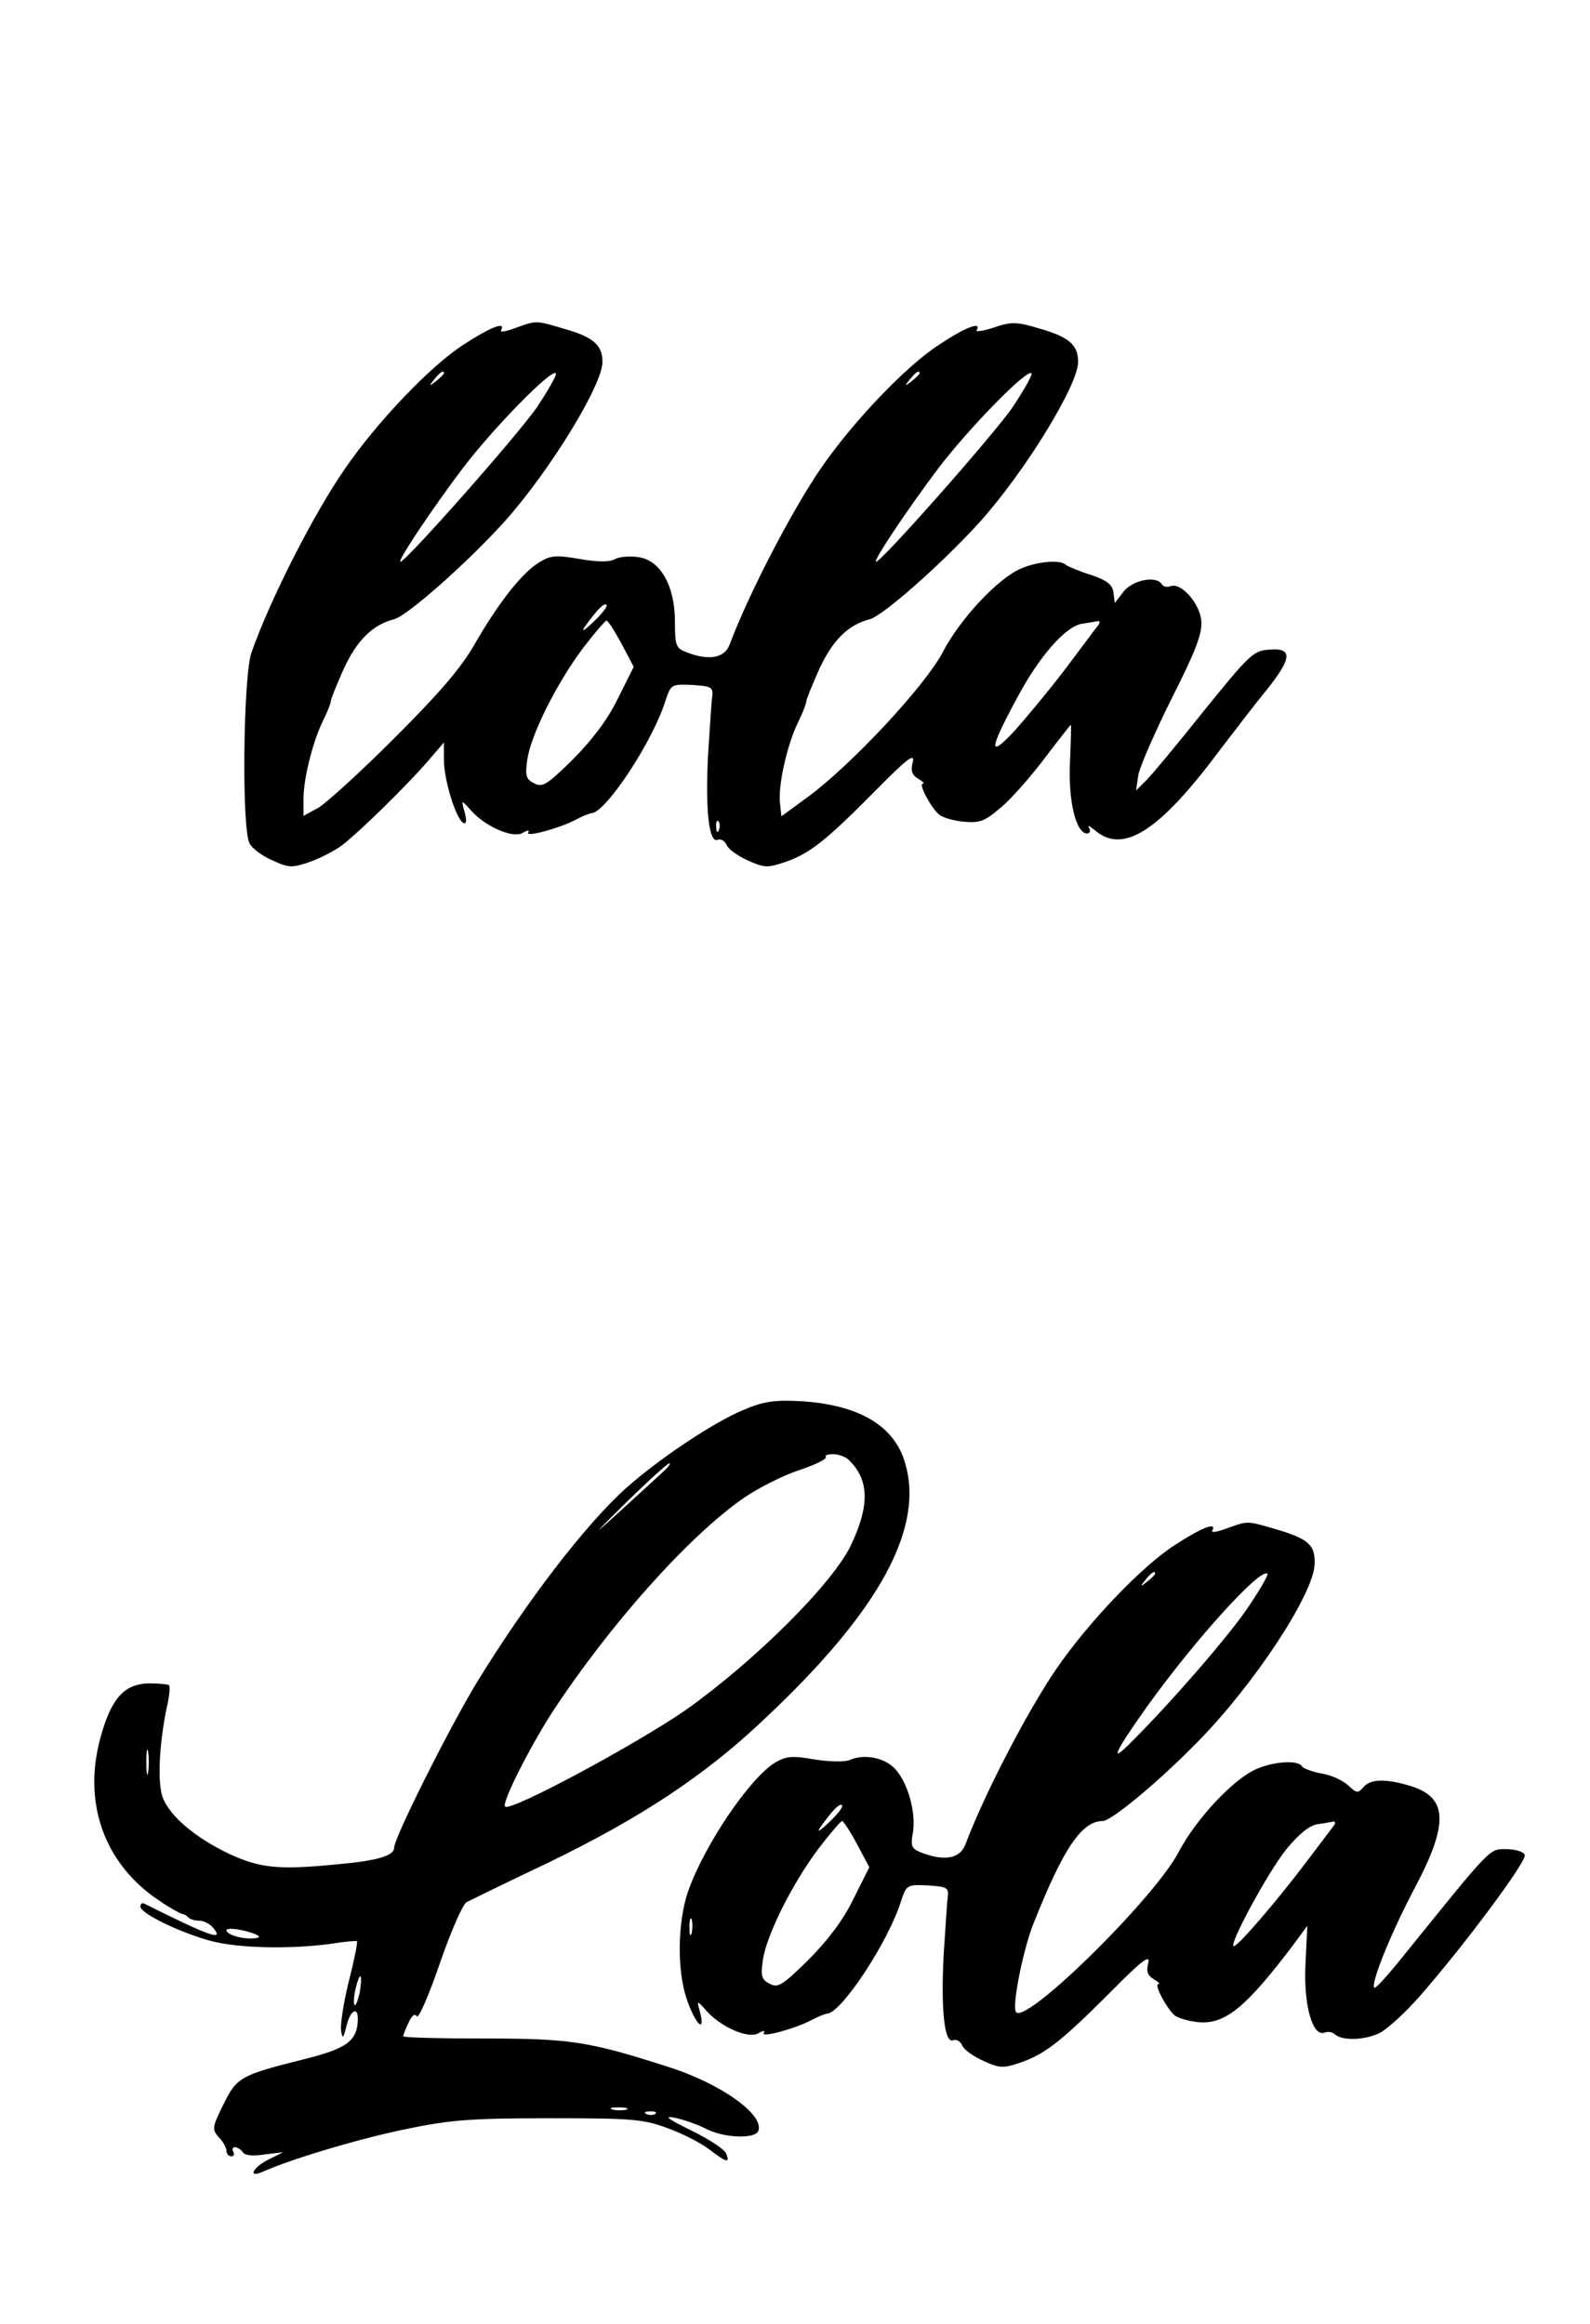
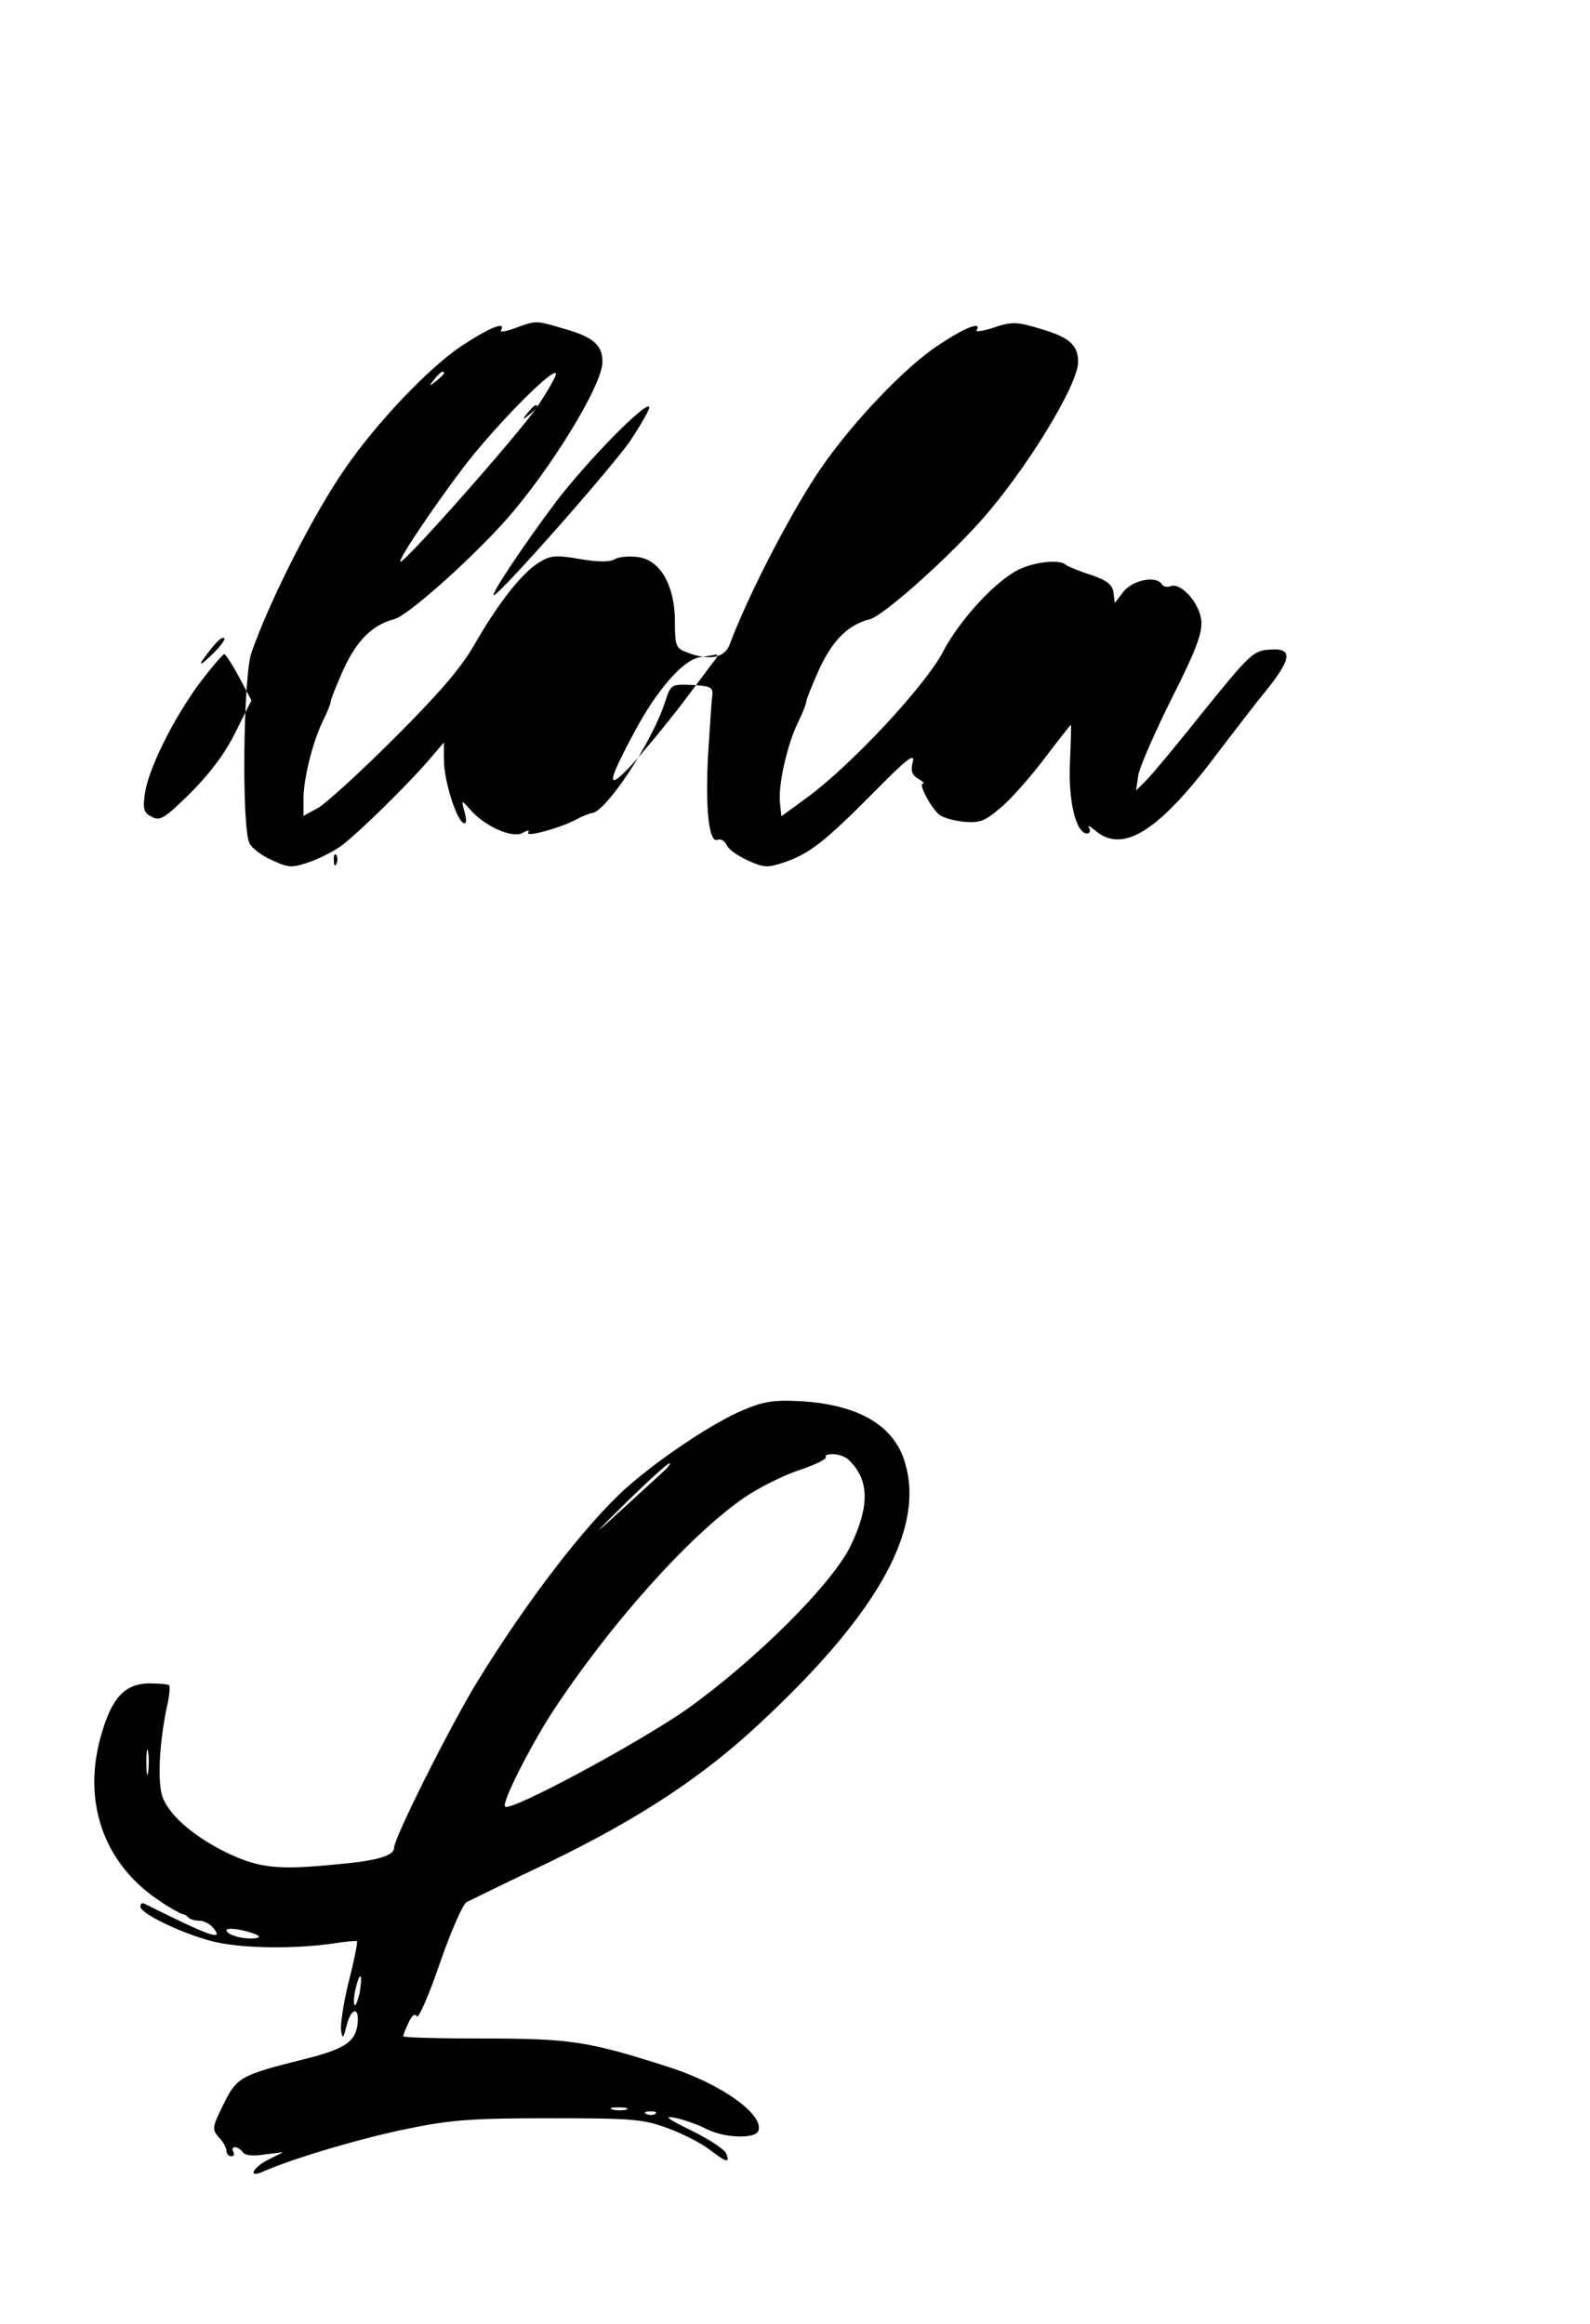
<svg xmlns="http://www.w3.org/2000/svg" version="1.0" width="351pt" height="513pt" viewBox="0 0 351 513" preserveAspectRatio="xMidYMid meet">
  <g transform="translate(0,513) scale(0.1,-0.1)" fill="#000000" stroke="none">
-     <path d="M1138 4406 c-21 -8 -35 -10 -32 -5 12 21 -25 6 -83 -32 -73 -47 -191 -171 -261 -273 -69 -99 -167 -292 -207 -407 -18 -51 -22 -388 -4 -421 6 -11 28 -28 50 -37 36 -17 44 -17 82 -4 23 8 56 25 72 37 39 30 140 129 188 184 l37 43 0 -39 c0 -43 26 -128 42 -138 7 -5 9 3 4 22 -8 29 -8 29 11 8 31 -37 93 -65 116 -53 12 7 17 7 13 1 -7 -11 71 10 106 29 13 7 28 13 34 14 31 1 135 158 163 248 12 36 13 37 59 35 44 -3 47 -5 44 -28 -2 -14 -5 -71 -9 -128 -6 -121 2 -193 21 -186 7 3 16 -2 20 -11 3 -9 24 -24 46 -34 37 -17 45 -17 83 -4 55 19 90 47 198 156 71 72 89 86 84 65 -5 -19 -2 -29 12 -37 10 -6 15 -11 10 -11 -10 0 18 -53 36 -68 8 -7 33 -14 55 -16 35 -3 46 1 81 31 23 19 66 68 97 109 31 41 57 74 58 74 1 0 0 -37 -2 -83 -4 -84 13 -157 38 -157 6 0 8 6 4 13 -4 6 1 4 12 -5 63 -55 143 -4 279 179 33 43 78 102 102 131 55 69 57 92 6 88 -36 -2 -44 -10 -146 -136 -59 -74 -117 -144 -129 -155 l-20 -20 5 35 c4 19 37 95 74 169 53 105 67 142 65 170 -3 39 -45 86 -68 77 -7 -3 -16 -1 -19 4 -12 20 -63 10 -84 -15 l-20 -26 -3 23 c-2 17 -14 27 -50 39 -26 8 -51 19 -55 22 -11 12 -62 8 -99 -8 -50 -21 -134 -110 -173 -185 -39 -74 -199 -246 -296 -318 l-60 -44 -3 28 c-5 38 15 128 39 178 11 22 19 43 19 48 0 4 13 36 29 72 30 64 64 97 111 109 30 8 163 126 245 217 99 111 215 300 215 351 0 38 -20 55 -86 74 -50 15 -62 15 -100 2 -24 -8 -41 -10 -38 -6 12 21 -26 6 -83 -32 -73 -47 -191 -171 -261 -273 -63 -92 -158 -274 -201 -388 -11 -31 -46 -37 -95 -18 -24 9 -26 15 -26 67 0 80 -32 136 -80 143 -19 3 -43 1 -52 -4 -11 -7 -38 -7 -78 0 -52 9 -65 8 -89 -7 -37 -22 -89 -87 -142 -179 -31 -55 -80 -111 -179 -210 -74 -74 -150 -143 -167 -153 l-33 -18 0 38 c0 45 21 128 44 174 9 18 16 36 16 40 0 5 13 37 29 73 30 64 64 97 111 109 30 8 163 126 245 217 99 111 215 300 215 351 0 37 -20 55 -84 73 -64 19 -61 19 -108 2z m-158 -100 c0 -2 -8 -10 -17 -17 -16 -13 -17 -12 -4 4 13 16 21 21 21 13z m206 -74 c-40 -59 -290 -342 -302 -342 -8 0 68 114 138 207 68 89 195 219 205 209 3 -3 -16 -36 -41 -74z m844 74 c0 -2 -8 -10 -17 -17 -16 -13 -17 -12 -4 4 13 16 21 21 21 13z m206 -74 c-40 -59 -290 -342 -302 -342 -8 0 68 114 138 207 68 89 195 219 205 209 3 -3 -16 -36 -41 -74z m-926 -475 c-19 -18 -27 -23 -20 -12 27 38 43 55 49 50 3 -3 -10 -20 -29 -38z m62 -48 l27 -51 -36 -72 c-23 -47 -58 -92 -100 -134 -56 -55 -66 -61 -84 -51 -18 9 -20 17 -15 52 8 55 64 167 122 245 26 34 50 62 53 62 3 0 18 -23 33 -51z m1051 39 c-6 -7 -38 -51 -73 -97 -35 -46 -85 -106 -111 -135 -57 -61 -56 -42 5 71 49 93 108 160 144 166 15 2 31 5 36 6 5 0 4 -5 -1 -11z m-836 -450 c-3 -8 -6 -5 -6 6 -1 11 2 17 5 13 3 -3 4 -12 1 -19z" />
+     <path d="M1138 4406 c-21 -8 -35 -10 -32 -5 12 21 -25 6 -83 -32 -73 -47 -191 -171 -261 -273 -69 -99 -167 -292 -207 -407 -18 -51 -22 -388 -4 -421 6 -11 28 -28 50 -37 36 -17 44 -17 82 -4 23 8 56 25 72 37 39 30 140 129 188 184 l37 43 0 -39 c0 -43 26 -128 42 -138 7 -5 9 3 4 22 -8 29 -8 29 11 8 31 -37 93 -65 116 -53 12 7 17 7 13 1 -7 -11 71 10 106 29 13 7 28 13 34 14 31 1 135 158 163 248 12 36 13 37 59 35 44 -3 47 -5 44 -28 -2 -14 -5 -71 -9 -128 -6 -121 2 -193 21 -186 7 3 16 -2 20 -11 3 -9 24 -24 46 -34 37 -17 45 -17 83 -4 55 19 90 47 198 156 71 72 89 86 84 65 -5 -19 -2 -29 12 -37 10 -6 15 -11 10 -11 -10 0 18 -53 36 -68 8 -7 33 -14 55 -16 35 -3 46 1 81 31 23 19 66 68 97 109 31 41 57 74 58 74 1 0 0 -37 -2 -83 -4 -84 13 -157 38 -157 6 0 8 6 4 13 -4 6 1 4 12 -5 63 -55 143 -4 279 179 33 43 78 102 102 131 55 69 57 92 6 88 -36 -2 -44 -10 -146 -136 -59 -74 -117 -144 -129 -155 l-20 -20 5 35 c4 19 37 95 74 169 53 105 67 142 65 170 -3 39 -45 86 -68 77 -7 -3 -16 -1 -19 4 -12 20 -63 10 -84 -15 l-20 -26 -3 23 c-2 17 -14 27 -50 39 -26 8 -51 19 -55 22 -11 12 -62 8 -99 -8 -50 -21 -134 -110 -173 -185 -39 -74 -199 -246 -296 -318 l-60 -44 -3 28 c-5 38 15 128 39 178 11 22 19 43 19 48 0 4 13 36 29 72 30 64 64 97 111 109 30 8 163 126 245 217 99 111 215 300 215 351 0 38 -20 55 -86 74 -50 15 -62 15 -100 2 -24 -8 -41 -10 -38 -6 12 21 -26 6 -83 -32 -73 -47 -191 -171 -261 -273 -63 -92 -158 -274 -201 -388 -11 -31 -46 -37 -95 -18 -24 9 -26 15 -26 67 0 80 -32 136 -80 143 -19 3 -43 1 -52 -4 -11 -7 -38 -7 -78 0 -52 9 -65 8 -89 -7 -37 -22 -89 -87 -142 -179 -31 -55 -80 -111 -179 -210 -74 -74 -150 -143 -167 -153 l-33 -18 0 38 c0 45 21 128 44 174 9 18 16 36 16 40 0 5 13 37 29 73 30 64 64 97 111 109 30 8 163 126 245 217 99 111 215 300 215 351 0 37 -20 55 -84 73 -64 19 -61 19 -108 2z m-158 -100 c0 -2 -8 -10 -17 -17 -16 -13 -17 -12 -4 4 13 16 21 21 21 13z m206 -74 c-40 -59 -290 -342 -302 -342 -8 0 68 114 138 207 68 89 195 219 205 209 3 -3 -16 -36 -41 -74z c0 -2 -8 -10 -17 -17 -16 -13 -17 -12 -4 4 13 16 21 21 21 13z m206 -74 c-40 -59 -290 -342 -302 -342 -8 0 68 114 138 207 68 89 195 219 205 209 3 -3 -16 -36 -41 -74z m-926 -475 c-19 -18 -27 -23 -20 -12 27 38 43 55 49 50 3 -3 -10 -20 -29 -38z m62 -48 l27 -51 -36 -72 c-23 -47 -58 -92 -100 -134 -56 -55 -66 -61 -84 -51 -18 9 -20 17 -15 52 8 55 64 167 122 245 26 34 50 62 53 62 3 0 18 -23 33 -51z m1051 39 c-6 -7 -38 -51 -73 -97 -35 -46 -85 -106 -111 -135 -57 -61 -56 -42 5 71 49 93 108 160 144 166 15 2 31 5 36 6 5 0 4 -5 -1 -11z m-836 -450 c-3 -8 -6 -5 -6 6 -1 11 2 17 5 13 3 -3 4 -12 1 -19z" />
    <path d="M1640 2017 c-67 -28 -186 -108 -258 -172 -90 -81 -219 -249 -330 -430 -60 -99 -182 -342 -182 -364 0 -18 -39 -29 -131 -37 -124 -12 -165 -8 -234 24 -73 35 -128 81 -145 122 -13 31 -9 118 8 200 6 25 8 47 5 50 -2 2 -23 4 -46 4 -52 -2 -80 -32 -103 -112 -44 -149 5 -288 131 -370 22 -15 43 -26 47 -27 3 0 10 -3 14 -8 4 -4 15 -7 24 -7 10 0 23 -7 30 -15 26 -31 -4 -21 -152 53 -5 2 -8 -1 -8 -7 0 -15 89 -58 157 -76 62 -16 174 -18 263 -6 30 5 57 7 58 6 2 -2 -6 -42 -18 -89 -12 -48 -19 -96 -17 -109 3 -19 5 -17 12 11 8 34 25 44 25 15 -1 -48 -23 -65 -120 -89 -139 -35 -147 -39 -177 -100 -25 -50 -25 -55 -10 -72 10 -10 17 -24 17 -30 0 -7 5 -12 11 -12 5 0 7 4 4 10 -3 6 -2 10 4 10 5 0 13 -5 17 -11 4 -7 22 -9 48 -5 l41 5 -32 -16 c-34 -17 -47 -41 -15 -28 69 31 227 77 323 96 96 20 146 23 314 23 182 0 205 -2 259 -22 33 -12 74 -33 92 -47 38 -29 46 -31 37 -9 -3 9 -38 32 -77 51 -53 26 -62 33 -36 28 19 -4 51 -15 70 -25 40 -20 107 -22 114 -4 14 36 -85 106 -201 142 -174 56 -215 62 -405 62 -98 0 -178 2 -178 5 0 2 5 16 12 30 7 16 14 21 18 14 4 -6 27 47 51 117 24 70 51 131 59 135 8 4 89 44 180 87 202 98 344 191 474 314 260 243 360 429 312 575 -26 79 -105 123 -231 130 -56 3 -81 -1 -125 -20z m234 -110 c45 -44 46 -100 5 -187 -40 -85 -211 -255 -364 -364 -108 -75 -388 -226 -400 -214 -8 8 53 128 102 205 128 196 305 394 426 477 32 22 86 49 122 61 36 12 62 25 58 29 -3 3 4 6 16 6 12 0 28 -6 35 -13z m-409 -25 c-170 -156 -174 -159 -83 -69 49 48 92 87 96 87 3 0 -2 -8 -13 -18z m-1138 -664 c-2 -13 -4 -3 -4 22 0 25 2 35 4 23 2 -13 2 -33 0 -45z m240 -366 c-24 -5 -67 6 -67 17 0 5 19 4 43 -2 26 -7 35 -13 24 -15z m227 -121 c-4 -17 -9 -30 -11 -27 -3 2 -2 19 2 36 4 17 9 30 11 27 2 -2 1 -18 -2 -36z m589 -258 c-7 -2 -21 -2 -30 0 -10 3 -4 5 12 5 17 0 24 -2 18 -5z m64 -9 c-3 -3 -12 -4 -19 -1 -8 3 -5 6 6 6 11 1 17 -2 13 -5z" />
-     <path d="M2708 1756 c-21 -8 -35 -10 -32 -5 12 21 -25 6 -83 -32 -73 -47 -191 -171 -261 -273 -63 -92 -158 -274 -201 -388 -12 -31 -46 -37 -96 -18 -23 9 -25 14 -20 43 8 43 -10 110 -38 141 -23 26 -68 35 -101 21 -10 -5 -46 -4 -78 1 -50 9 -63 7 -87 -7 -56 -34 -156 -182 -192 -284 -23 -67 -25 -174 -3 -238 18 -53 41 -78 30 -31 -8 29 -8 29 11 8 31 -37 93 -65 116 -53 12 7 17 7 13 1 -7 -11 71 10 106 29 13 7 28 13 34 14 31 1 135 158 163 248 12 36 13 37 59 35 44 -3 47 -5 44 -28 -2 -14 -5 -71 -9 -128 -6 -121 2 -193 21 -186 7 3 16 -2 20 -11 3 -9 24 -24 46 -34 37 -17 45 -17 83 -4 55 19 91 48 199 156 67 68 88 84 83 64 -5 -18 -2 -28 12 -36 10 -6 15 -11 10 -11 -10 0 18 -53 36 -69 8 -6 32 -13 53 -15 59 -5 105 33 210 172 l30 41 -4 -82 c-5 -91 15 -164 42 -154 7 3 18 1 22 -3 16 -16 68 -14 101 3 17 9 56 45 86 79 100 114 238 300 233 313 -2 7 -20 13 -41 13 -38 0 -30 8 -228 -237 -32 -40 -60 -71 -63 -69 -9 9 38 124 90 222 75 142 72 199 -12 224 -53 16 -87 15 -102 -3 -12 -14 -15 -14 -34 4 -12 11 -38 23 -59 26 -20 4 -40 11 -43 16 -8 14 -61 11 -100 -6 -50 -21 -134 -110 -173 -185 -56 -105 -346 -389 -359 -350 -7 19 18 142 40 195 65 164 106 225 152 225 19 0 122 85 210 175 125 127 255 325 258 391 2 44 -13 57 -88 79 -62 18 -59 18 -106 1z m-158 -100 c0 -2 -8 -10 -17 -17 -16 -13 -17 -12 -4 4 13 16 21 21 21 13z m206 -73 c-42 -63 -173 -214 -263 -303 -45 -45 -31 -16 40 84 108 150 250 306 265 292 2 -3 -17 -36 -42 -73z m-926 -476 c-19 -18 -27 -23 -20 -12 27 38 43 55 49 50 3 -3 -10 -20 -29 -38z m62 -48 l27 -51 -36 -72 c-23 -47 -58 -92 -100 -134 -56 -55 -66 -61 -84 -51 -18 9 -20 17 -15 52 8 55 64 167 122 245 26 34 50 62 53 62 3 0 18 -23 33 -51z m1051 39 c-5 -7 -32 -42 -59 -78 -67 -89 -156 -192 -161 -186 -8 8 75 161 116 213 28 34 51 53 69 56 15 2 31 5 36 6 5 0 4 -5 -1 -11z m-1416 -235 c-3 -10 -5 -4 -5 12 0 17 2 24 5 18 2 -7 2 -21 0 -30z" />
  </g>
</svg>